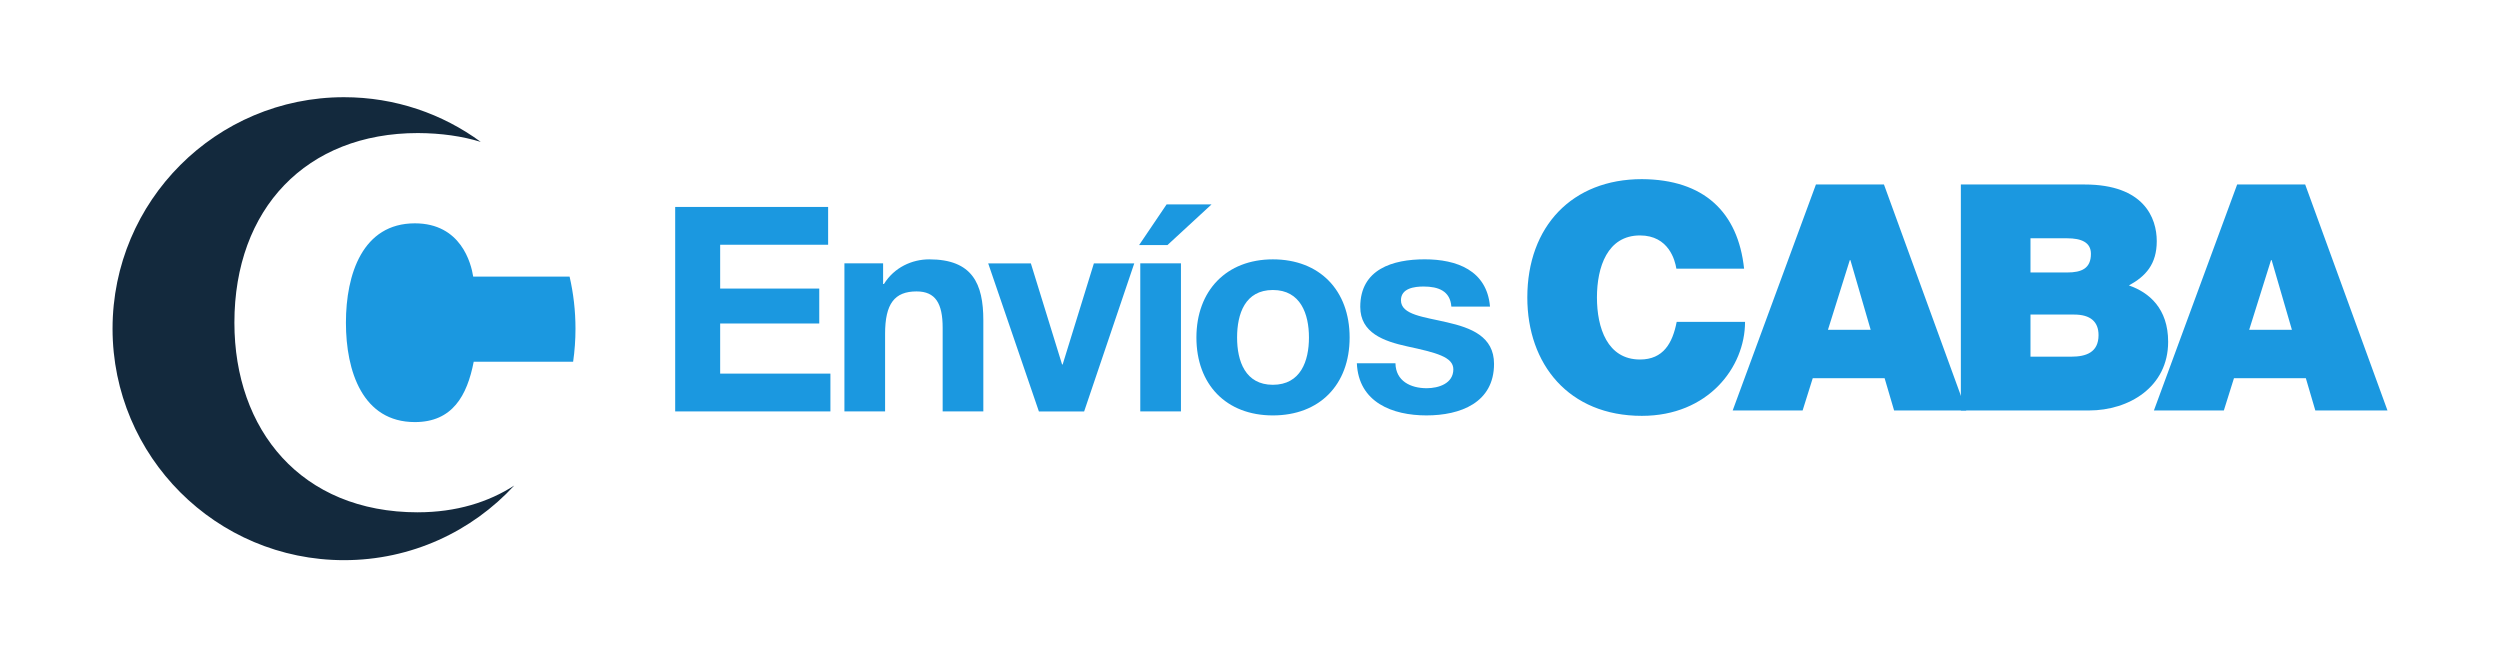
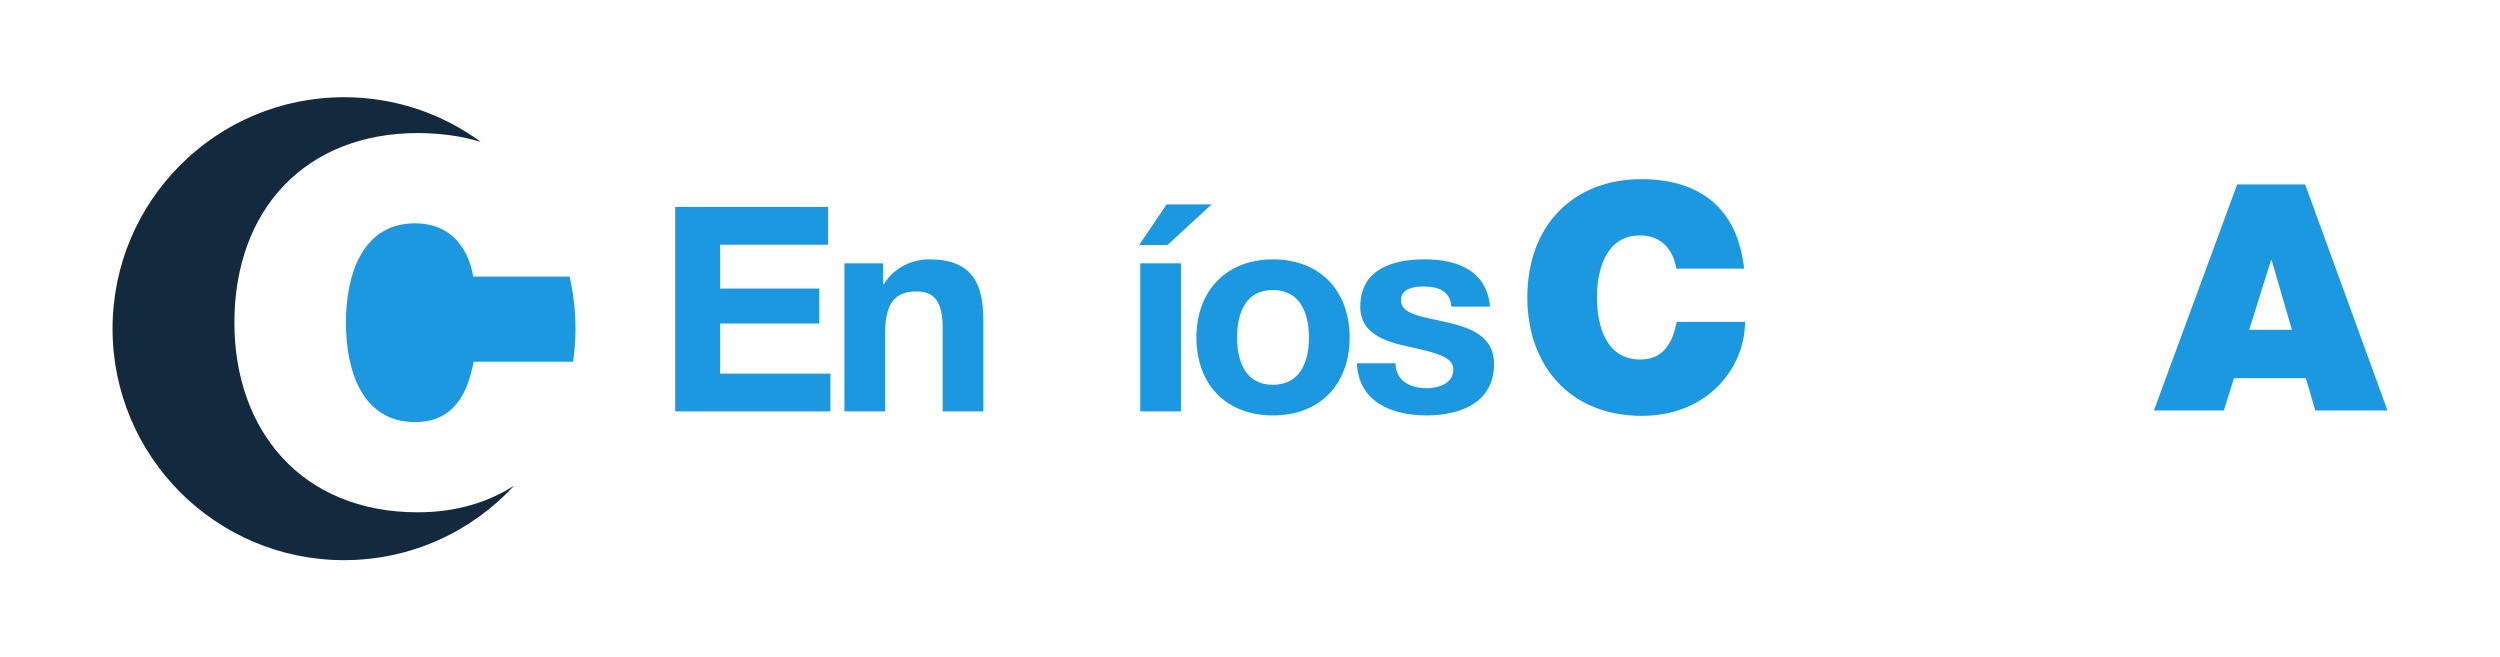
<svg xmlns="http://www.w3.org/2000/svg" id="Capa_1" data-name="Capa 1" viewBox="0 0 1080 284">
  <defs>
    <style>
      .cls-1 {
        fill: #13293d;
      }

      .cls-2 {
        fill: #1b98e0;
      }
    </style>
  </defs>
  <g>
    <path class="cls-2" d="M291.68,89.4h66.07v16.33h-46.64v18.93h42.81v15.09h-42.81v21.65h47.63v16.33h-67.06v-88.34Z" />
    <path class="cls-2" d="M364.8,113.77h16.7v8.91h.37c4.45-7.18,12.12-10.64,19.55-10.64,18.68,0,23.38,10.52,23.38,26.35v39.34h-17.57v-36.13c0-10.52-3.09-15.71-11.26-15.71-9.53,0-13.61,5.32-13.61,18.31v33.53h-17.57v-63.96Z" />
-     <path class="cls-2" d="M468.35,177.74h-19.55l-21.9-63.96h18.43l13.49,43.67h.25l13.49-43.67h17.44l-21.65,63.96Z" />
    <path class="cls-2" d="M504.35,105.86h-12.25l11.88-17.57h19.42l-19.05,17.57ZM492.6,113.77h17.57v63.96h-17.57v-63.96Z" />
    <path class="cls-2" d="M549.88,112.04c20.17,0,33.16,13.36,33.16,33.77s-12.99,33.65-33.16,33.65-33.03-13.36-33.03-33.65,12.99-33.77,33.03-33.77ZM549.88,166.23c12,0,15.59-10.27,15.59-20.41s-3.59-20.54-15.59-20.54-15.46,10.27-15.46,20.54,3.59,20.41,15.46,20.41Z" />
-     <path class="cls-2" d="M602.84,156.95c.12,7.67,6.56,10.76,13.49,10.76,5.07,0,11.51-1.98,11.51-8.17,0-5.32-7.3-7.18-19.92-9.9-10.15-2.23-20.29-5.82-20.29-17.07,0-16.33,14.1-20.54,27.84-20.54s26.85,4.7,28.21,20.41h-16.7c-.5-6.8-5.69-8.66-12-8.66-3.96,0-9.77.74-9.77,5.94,0,6.31,9.9,7.17,19.92,9.53,10.27,2.35,20.29,6.06,20.29,17.94,0,16.83-14.6,22.27-29.2,22.27s-29.32-5.57-30.06-22.52h16.7Z" />
+     <path class="cls-2" d="M602.84,156.95c.12,7.67,6.56,10.76,13.49,10.76,5.07,0,11.51-1.98,11.51-8.17,0-5.32-7.3-7.18-19.92-9.9-10.15-2.23-20.29-5.82-20.29-17.07,0-16.33,14.1-20.54,27.84-20.54s26.85,4.7,28.21,20.41h-16.7c-.5-6.8-5.69-8.66-12-8.66-3.96,0-9.77.74-9.77,5.94,0,6.31,9.9,7.17,19.92,9.53,10.27,2.35,20.29,6.06,20.29,17.94,0,16.83-14.6,22.27-29.2,22.27s-29.32-5.57-30.06-22.52h16.7" />
  </g>
  <g>
    <path class="cls-2" d="M724.19,116.07c-.55-3.55-3.28-14.36-15.72-14.36-14.08,0-18.59,13.67-18.59,26.8s4.51,26.8,18.59,26.8c10.12,0,14.08-7.11,15.86-16.27h29.53c0,19.69-16,40.61-44.57,40.61-31.58,0-49.49-22.29-49.49-51.13,0-30.76,19.41-51.13,49.49-51.13,26.8.14,41.56,14.22,44.16,38.69h-29.26Z" />
-     <path class="cls-2" d="M784.48,79.7h29.39l35.55,97.62h-31.17l-4.1-13.95h-31.04l-4.38,13.95h-30.21l35.96-97.62ZM808.13,142.46l-8.75-30.08h-.27l-9.43,30.08h18.46Z" />
-     <path class="cls-2" d="M847.09,79.7h53.46c25.7,0,31.17,14.49,31.17,24.47s-4.79,15.18-12.03,19.14c8.75,3.01,16.95,9.98,16.95,24.34,0,19.55-16.95,29.67-34.18,29.67h-55.37v-97.62ZM877.17,117.71h15.86c6.29,0,10.25-1.78,10.25-8.07,0-4.92-4.1-6.7-10.25-6.7h-15.86v14.77ZM877.17,154.08h17.64c6.29,0,11.76-1.78,11.76-9.3,0-5.74-3.42-8.89-10.53-8.89h-18.87v18.18Z" />
    <path class="cls-2" d="M966.45,79.7h29.39l35.55,97.62h-31.17l-4.1-13.95h-31.04l-4.38,13.95h-30.21l35.96-97.62ZM990.1,142.46l-8.75-30.08h-.27l-9.43,30.08h18.46Z" />
  </g>
  <g>
    <path class="cls-2" d="M179.23,96.48c-22.56,0-29.79,21.9-29.79,42.93s7.23,42.93,29.79,42.93c16.21,0,22.56-11.39,25.41-26.06h42.95c.67-4.66,1.02-9.42,1.02-14.27,0-7.75-.88-15.29-2.55-22.53h-41.64c-.88-5.69-5.26-23-25.19-23Z" />
    <path class="cls-1" d="M180.55,221.32c-50.59,0-79.29-35.7-79.29-81.92,0-49.28,31.1-81.92,79.29-81.92,10.12.05,19.16,1.36,27.14,3.82-16.55-12.14-36.97-19.31-59.07-19.31-55.23,0-100,44.77-100,100s44.77,100,100,100c29.08,0,55.26-12.42,73.53-32.24-11.04,7.13-24.99,11.56-41.6,11.56Z" />
  </g>
</svg>